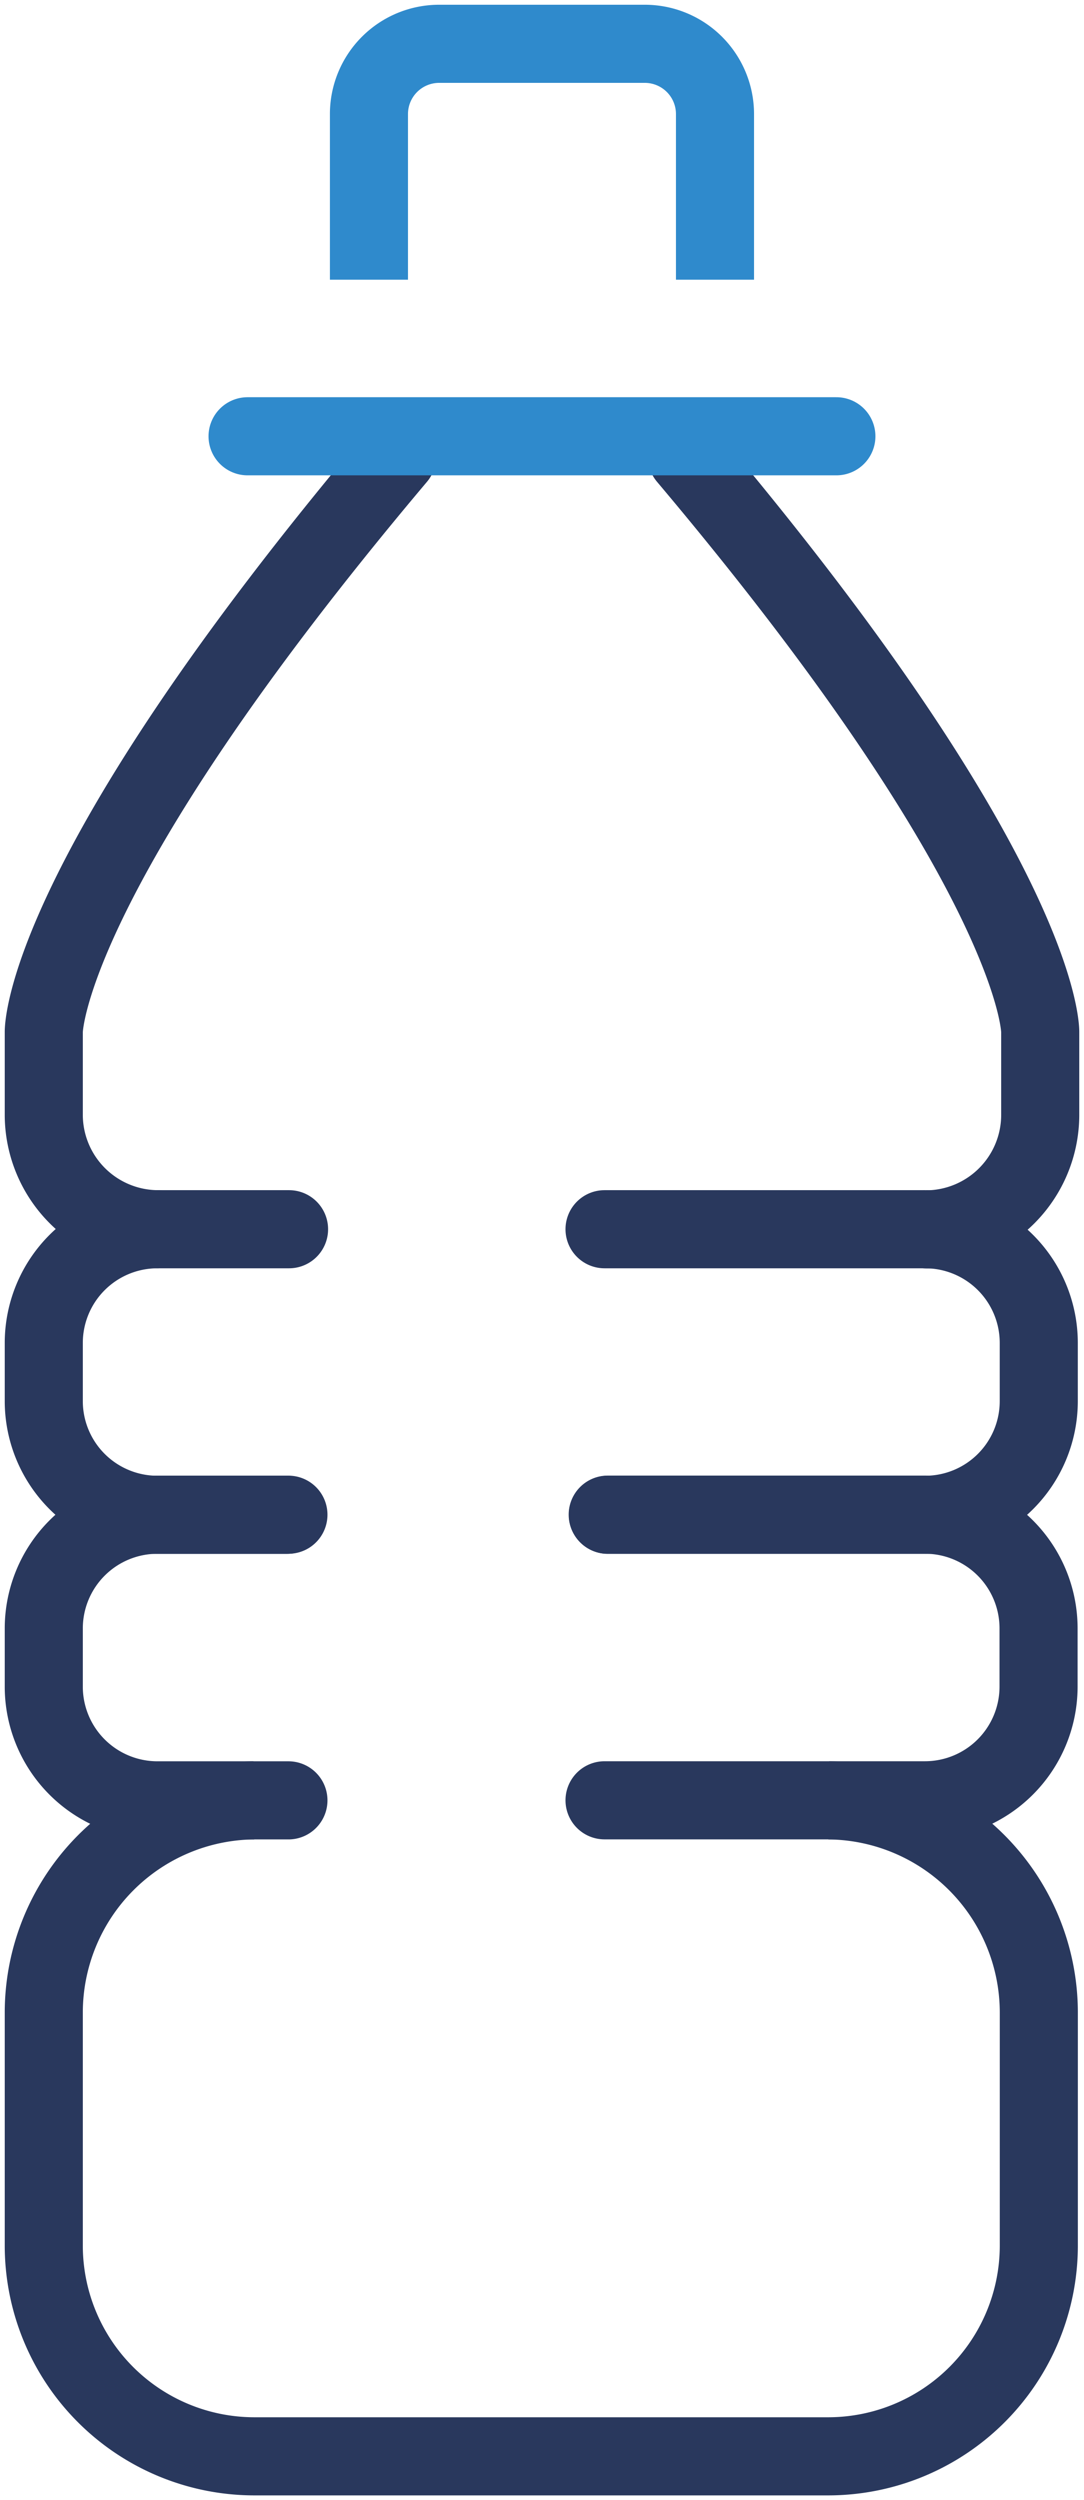
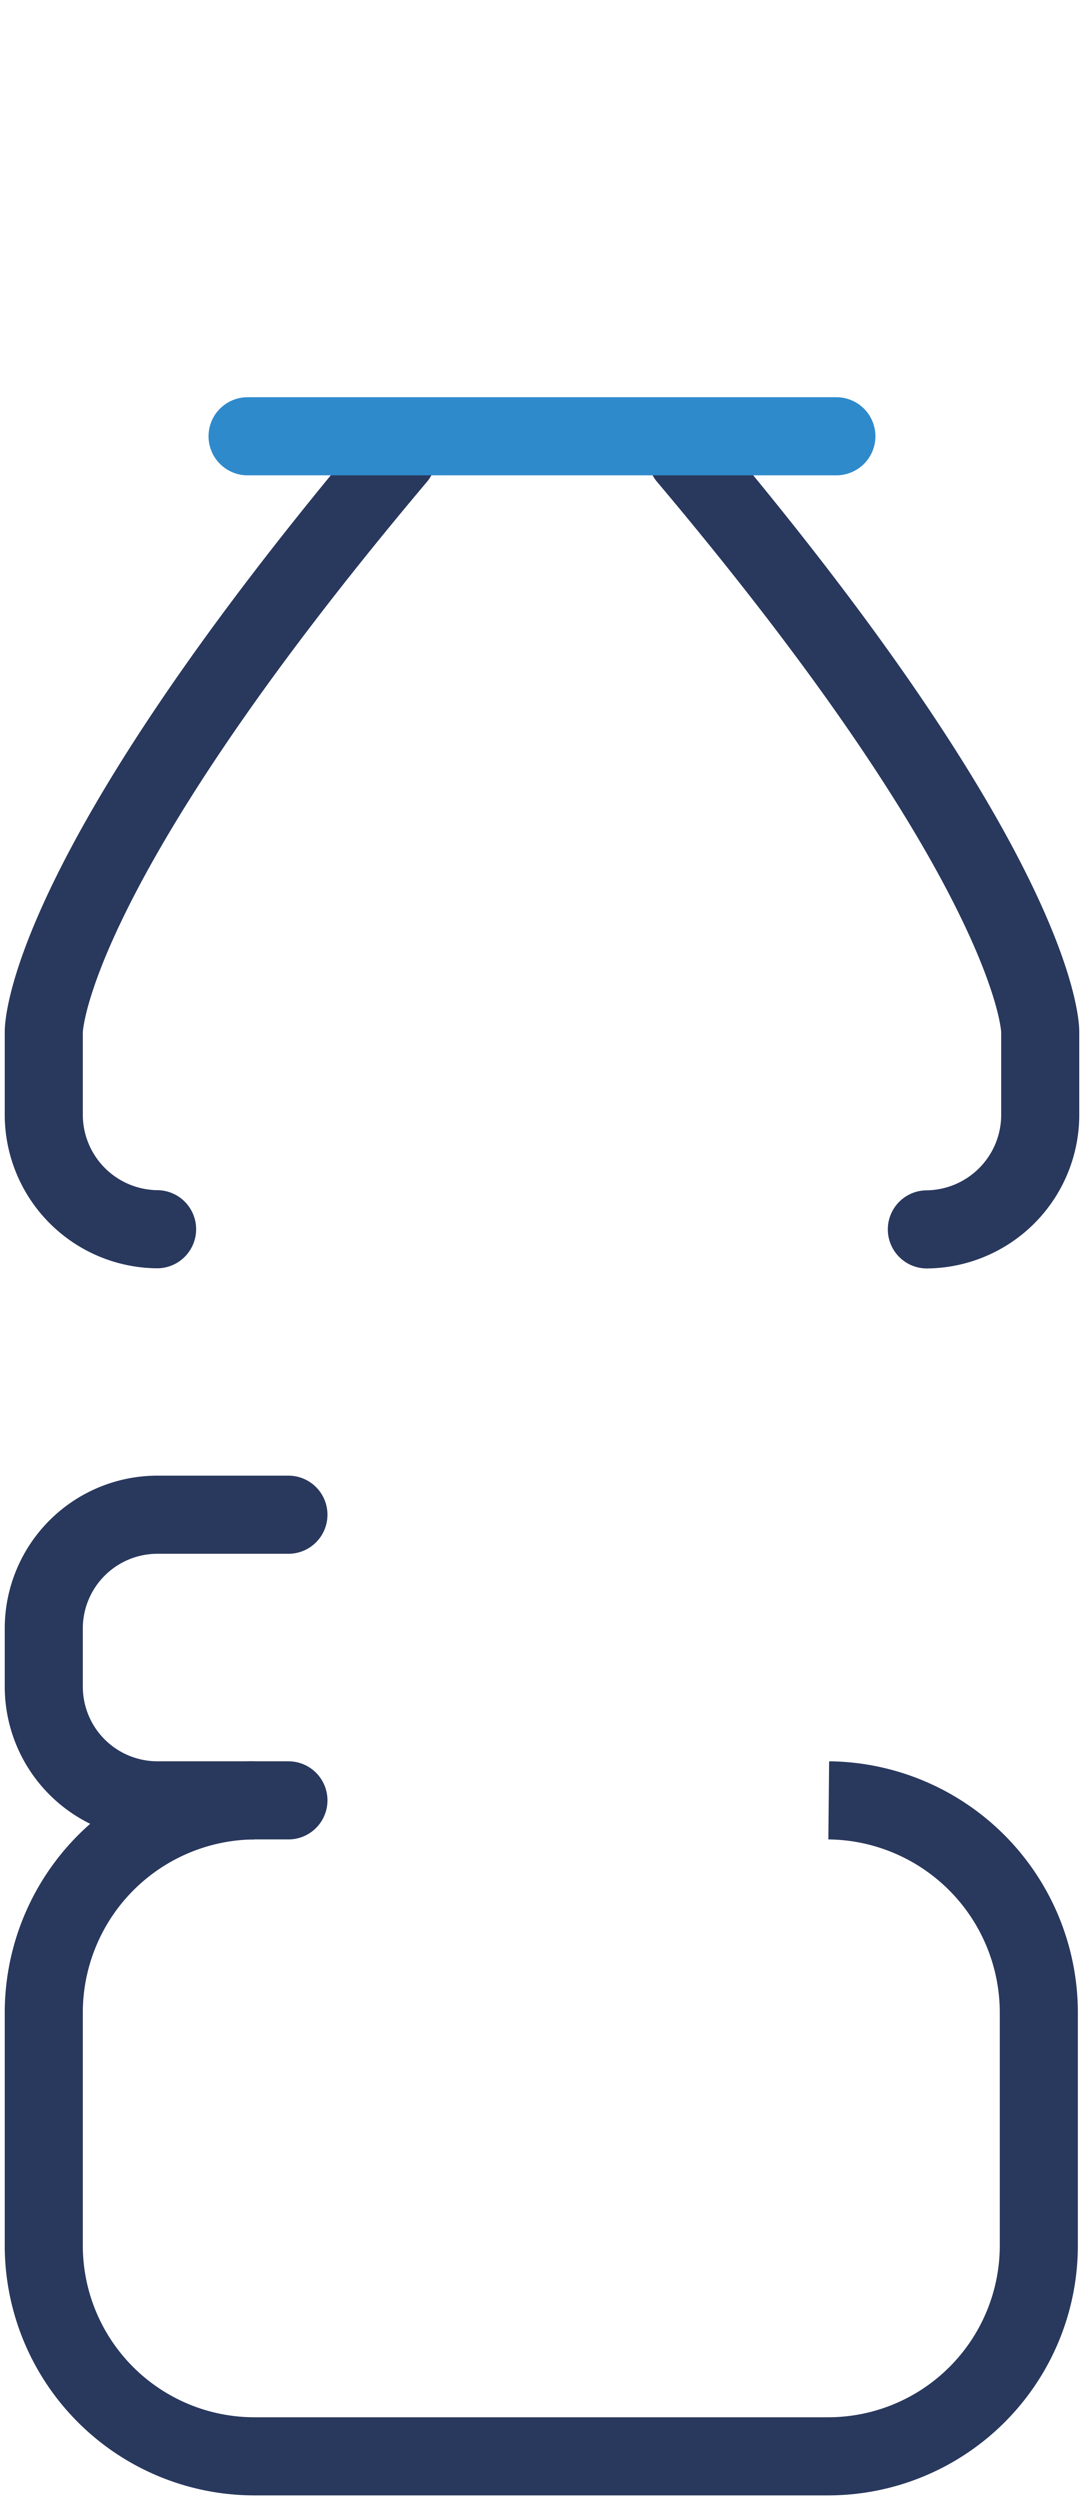
<svg xmlns="http://www.w3.org/2000/svg" width="20.825" height="48" viewBox="0 0 20.825 48">
  <defs>
    <clipPath id="clip-path">
      <rect id="Rettangolo_1165" data-name="Rettangolo 1165" width="20.825" height="48" fill="none" stroke="#29385d" stroke-width="1.5" />
    </clipPath>
  </defs>
  <g id="Raggruppa_899" data-name="Raggruppa 899" transform="translate(0 0)">
    <g id="Raggruppa_898" data-name="Raggruppa 898" transform="translate(0 0)" clip-path="url(#clip-path)">
-       <path id="Tracciato_4160" data-name="Tracciato 4160" d="M10.538,5.779V2.6A1.349,1.349,0,0,1,11.883,1.25h3.958A1.349,1.349,0,0,1,17.186,2.6V5.779" transform="translate(-3.45 -0.409)" fill="none" stroke="#2f8acc" stroke-linejoin="round" stroke-width="1.5" />
      <path id="Tracciato_4161" data-name="Tracciato 4161" d="M16.33,51.388a4.077,4.077,0,0,1,4.036,4.069v4.489a4.048,4.048,0,0,1-4.036,4.036H5.286A4.048,4.048,0,0,1,1.25,59.947V55.457a4.077,4.077,0,0,1,4.036-4.069" transform="translate(-0.409 -16.823)" fill="none" stroke="#29385d" stroke-width="1.5" />
-       <path id="Tracciato_4162" data-name="Tracciato 4162" d="M5.913,40.569H3.428A2.184,2.184,0,0,1,1.25,38.392V37.263a2.184,2.184,0,0,1,2.178-2.177H5.962" transform="translate(-0.409 -11.486)" fill="none" stroke="#29385d" stroke-linecap="round" stroke-width="1.5" />
      <path id="Tracciato_4163" data-name="Tracciato 4163" d="M3.427,27.867A2.2,2.2,0,0,1,1.25,25.672V24.079S1.2,21.14,8.038,13.034" transform="translate(-0.409 -4.267)" fill="none" stroke="#29385d" stroke-linecap="round" stroke-width="1.5" />
      <path id="Tracciato_4164" data-name="Tracciato 4164" d="M24.228,27.87a2.2,2.2,0,0,0,2.178-2.2V24.079s.048-2.939-6.788-11.045" transform="translate(-6.422 -4.267)" fill="none" stroke="#29385d" stroke-linecap="round" stroke-width="1.5" />
-       <path id="Tracciato_4165" data-name="Tracciato 4165" d="M17.328,43.234h6.1a2.183,2.183,0,0,1,2.177,2.178v1.129a2.183,2.183,0,0,1-2.177,2.177H17.267" transform="translate(-5.653 -14.154)" fill="none" stroke="#29385d" stroke-linecap="round" stroke-width="1.5" />
      <path id="Tracciato_4166" data-name="Tracciato 4166" d="M5.95,48.719H3.427A2.184,2.184,0,0,1,1.25,46.542V45.413a2.184,2.184,0,0,1,2.177-2.178H5.95" transform="translate(-0.409 -14.154)" fill="none" stroke="#29385d" stroke-linecap="round" stroke-width="1.5" />
-       <path id="Tracciato_4167" data-name="Tracciato 4167" d="M17.267,35.086h6.165a2.183,2.183,0,0,1,2.177,2.177v1.129a2.183,2.183,0,0,1-2.177,2.177h-6.1" transform="translate(-5.653 -11.486)" fill="none" stroke="#29385d" stroke-linecap="round" stroke-width="1.5" />
      <path id="Tracciato_4168" data-name="Tracciato 4168" d="M0,0H11.312" transform="translate(4.756 8.376)" fill="none" stroke="#2f8acc" stroke-linecap="round" stroke-width="1.5" />
    </g>
  </g>
</svg>